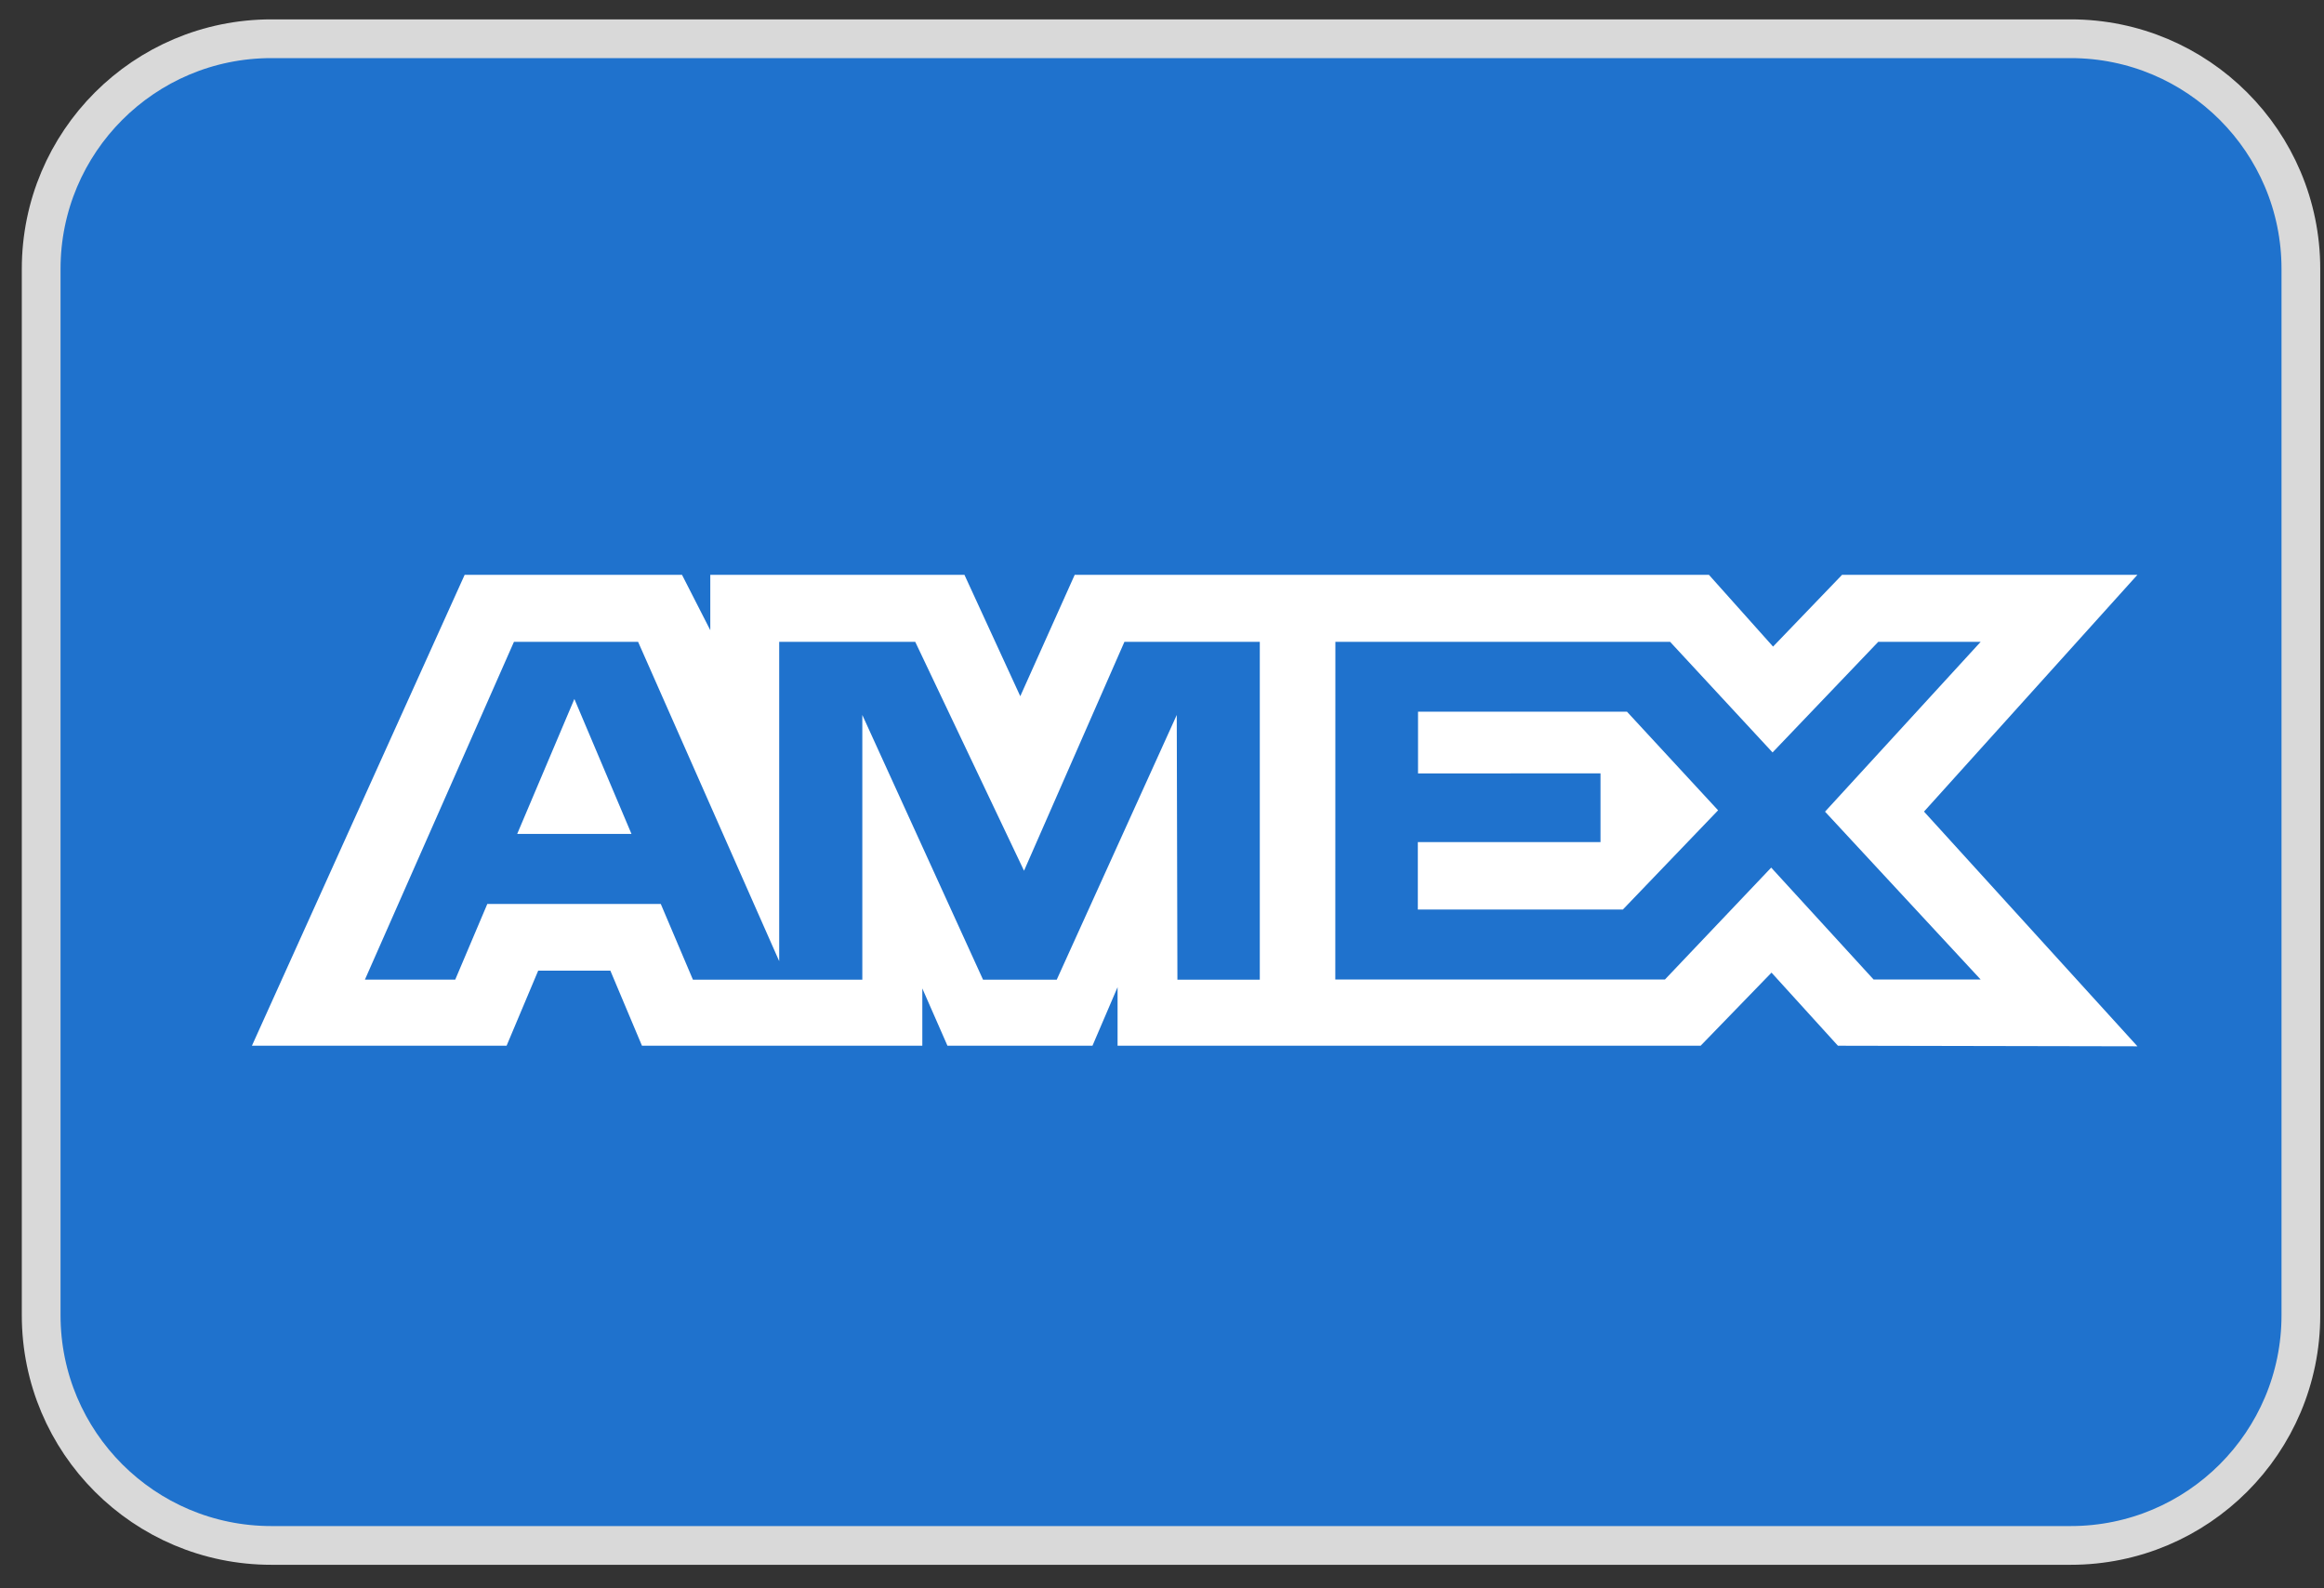
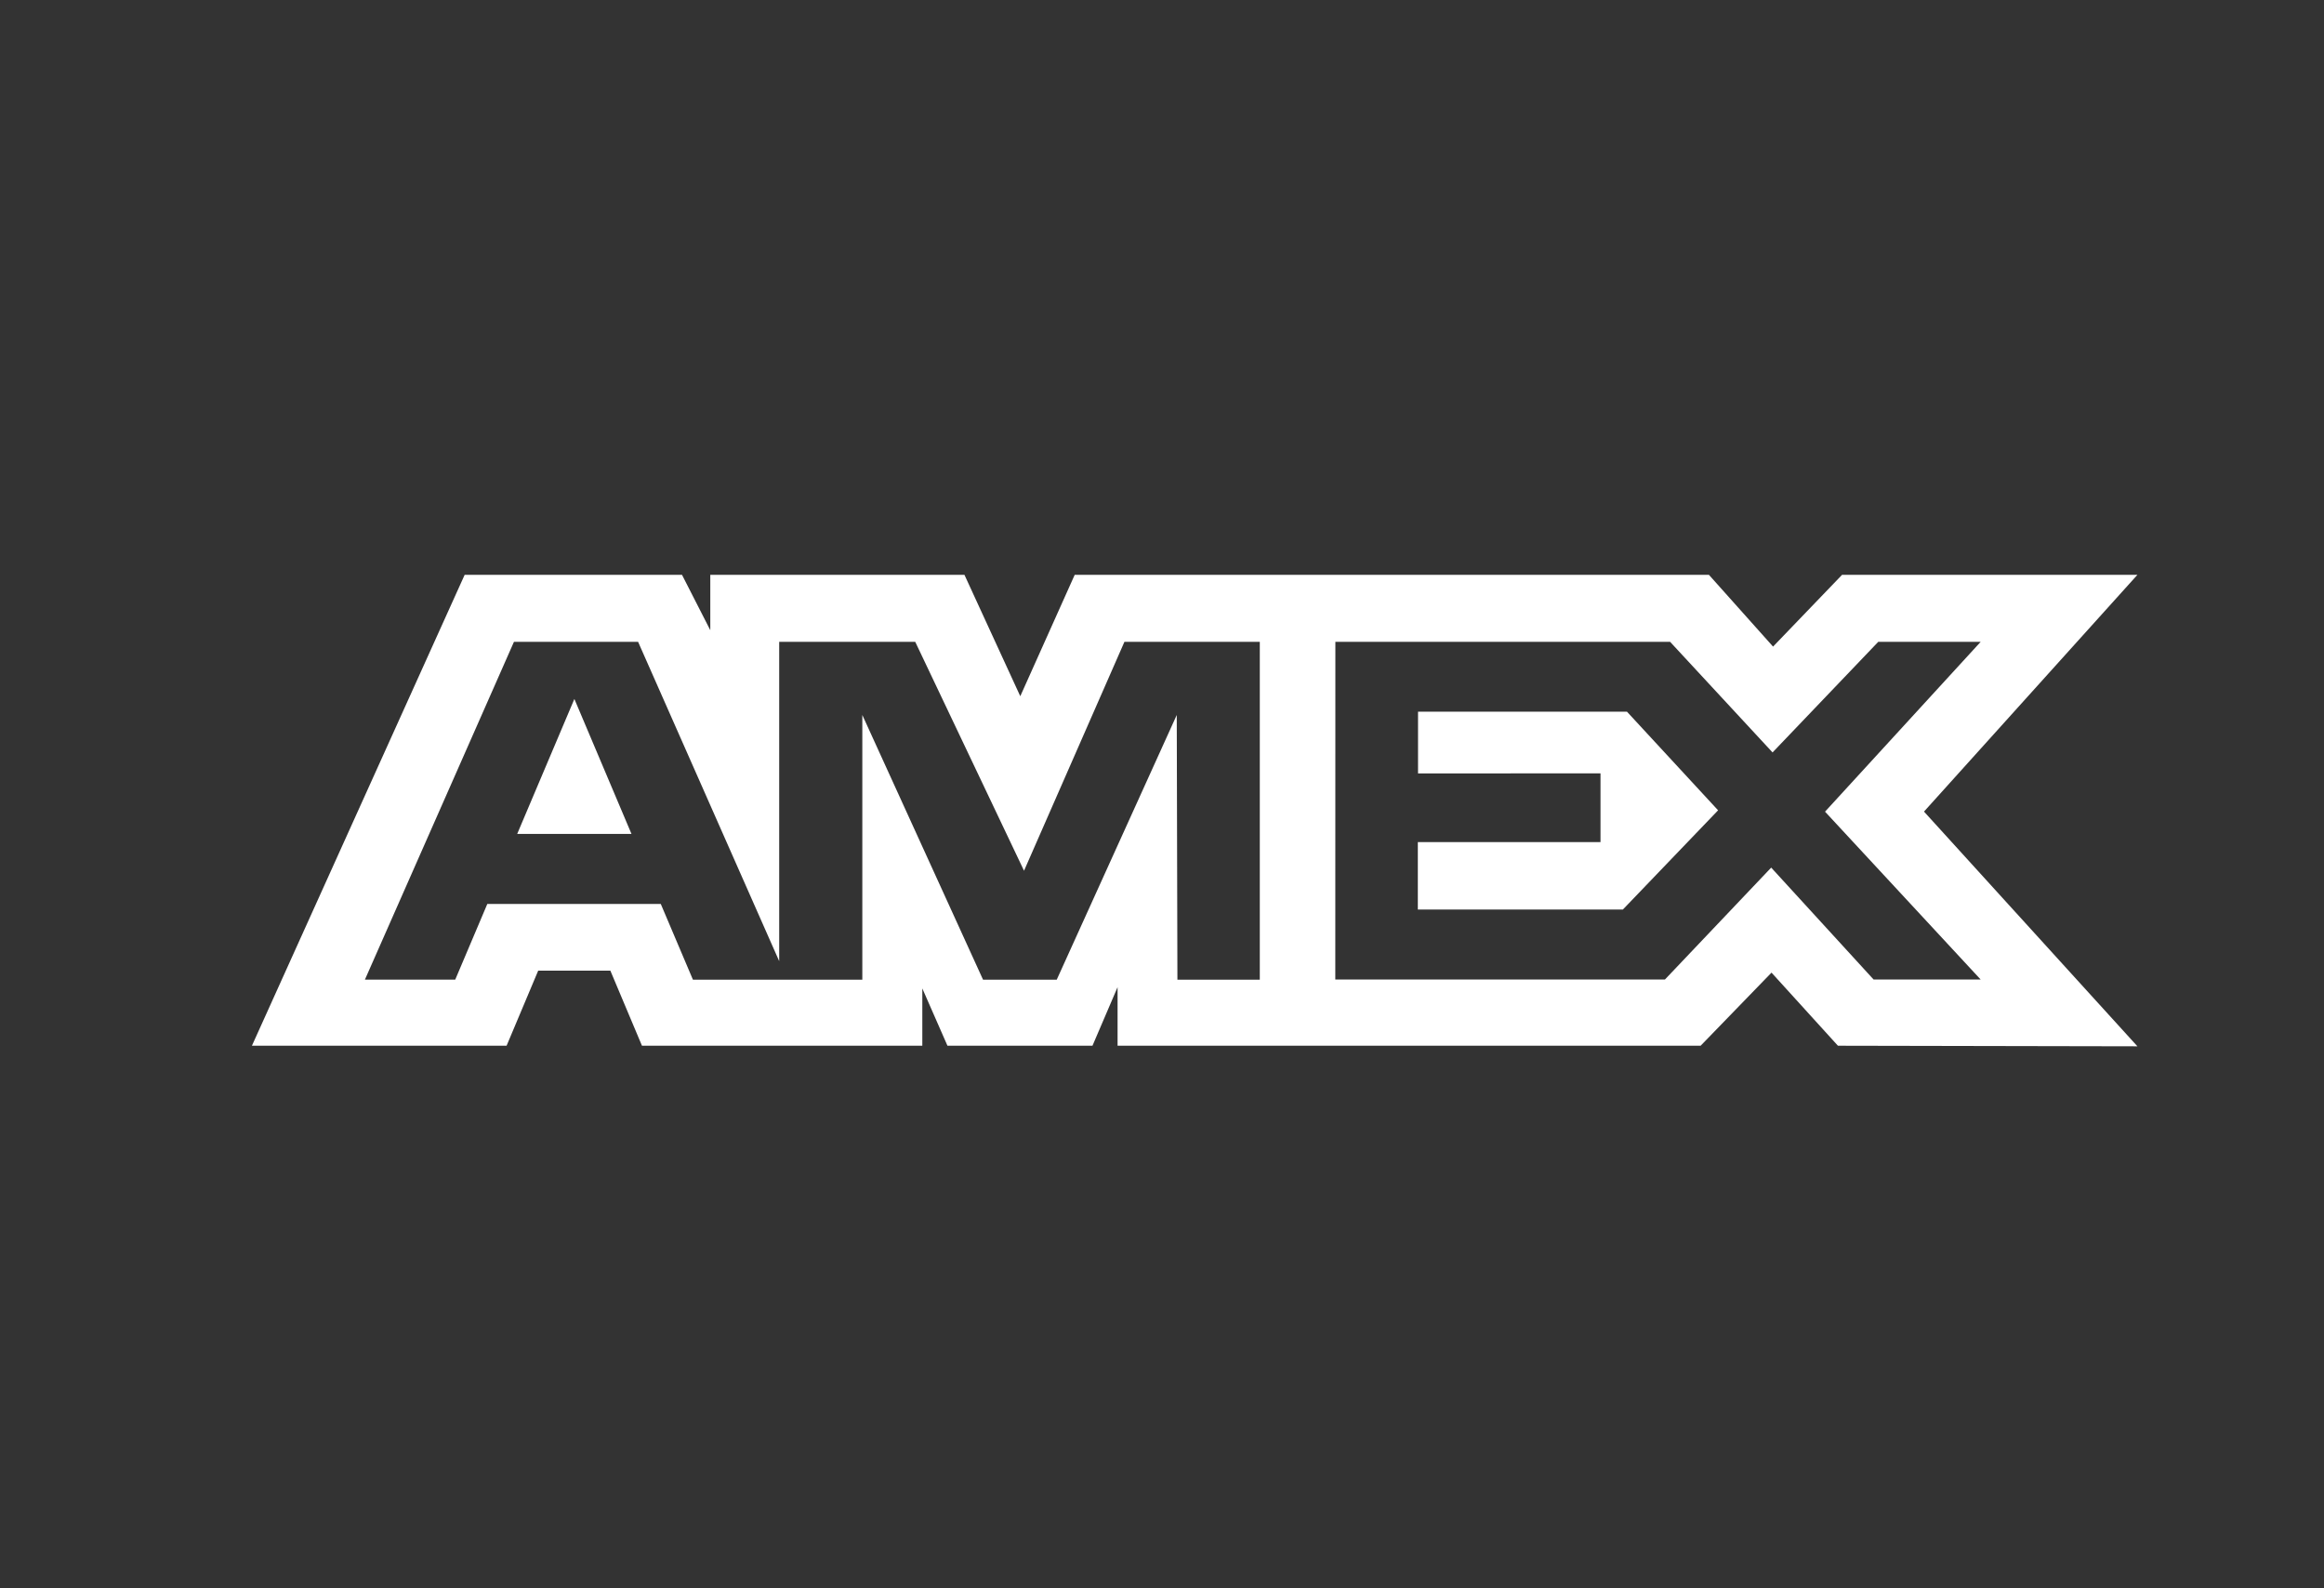
<svg xmlns="http://www.w3.org/2000/svg" width="60" height="41" viewBox="0 0 60 41" fill="none">
  <rect x="0" y="0" width="60" height="41" fill="#333333" stroke="none" />
-   <path d="M53.461 1H7.005C3.723 1 1.063 3.66 1.063 6.942V33.951C1.063 37.233 3.723 39.893 7.005 39.893H53.461C56.742 39.893 59.403 37.233 59.403 33.951V6.942C59.403 3.66 56.742 1 53.461 1Z" fill="#1F72CD" stroke="#D9D9D9" />
  <path fill-rule="evenodd" clip-rule="evenodd" d="M11.996 14.839L6.504 26.994H13.079L13.895 25.056H15.758L16.574 26.994H23.812V25.515L24.461 26.994H28.205L28.853 25.482V26.994H43.906L45.736 25.107L47.451 26.994L55.183 27.009L49.673 20.95L55.183 14.838H47.558L45.776 16.691L44.121 14.839H27.746L26.341 17.972L24.9 14.839H18.338V16.268L17.608 14.839H11.996ZM34.476 16.568H43.118L45.763 19.423L48.492 16.568H51.136L47.118 20.952L51.136 25.285H48.372L45.728 22.396L42.984 25.285H34.474L34.476 16.568ZM36.61 19.965V18.371H42.004L44.357 20.917L41.899 23.478H36.605V21.738H41.321V19.963L36.61 19.965ZM13.269 16.568H16.474L20.117 24.811V16.568H23.629L26.438 22.477L29.03 16.568H32.525V25.29H30.398L30.381 18.456L27.282 25.29H25.38L22.263 18.456V25.29H17.89L17.06 23.335H12.581L11.753 25.288H9.421L13.269 16.568ZM13.353 21.526L14.829 18.043L16.303 21.526H13.353Z" fill="white" />
</svg>